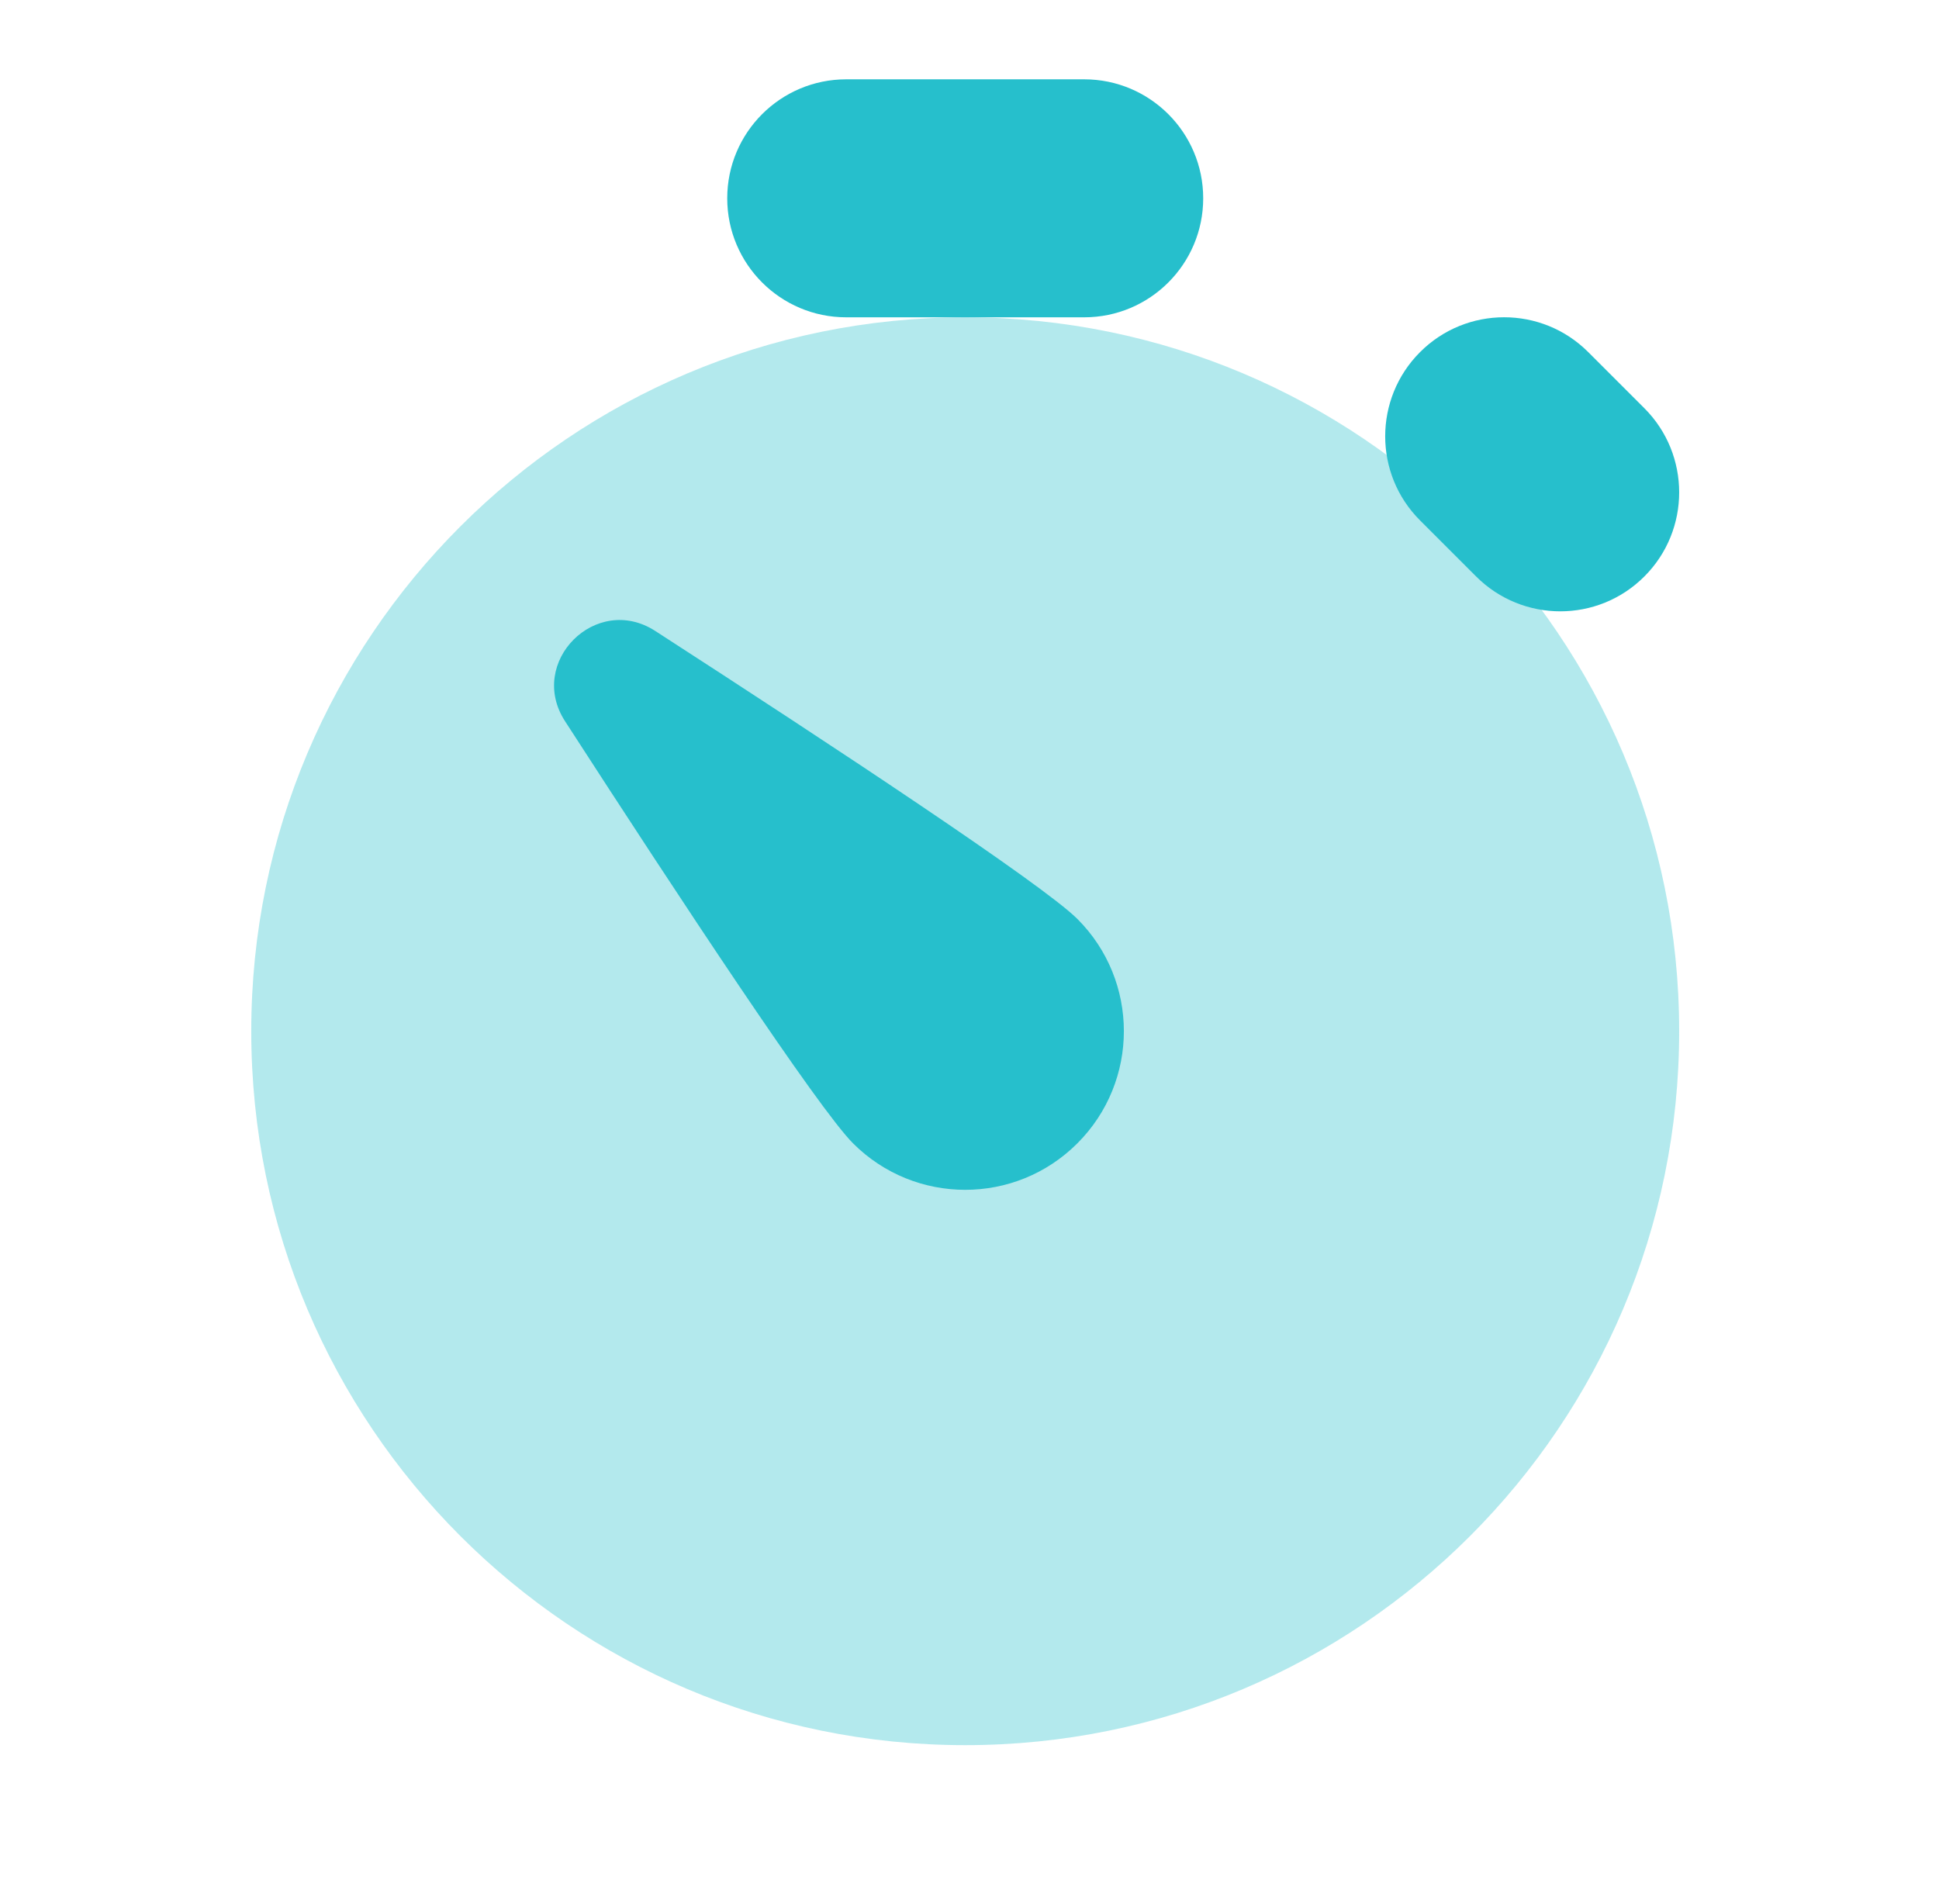
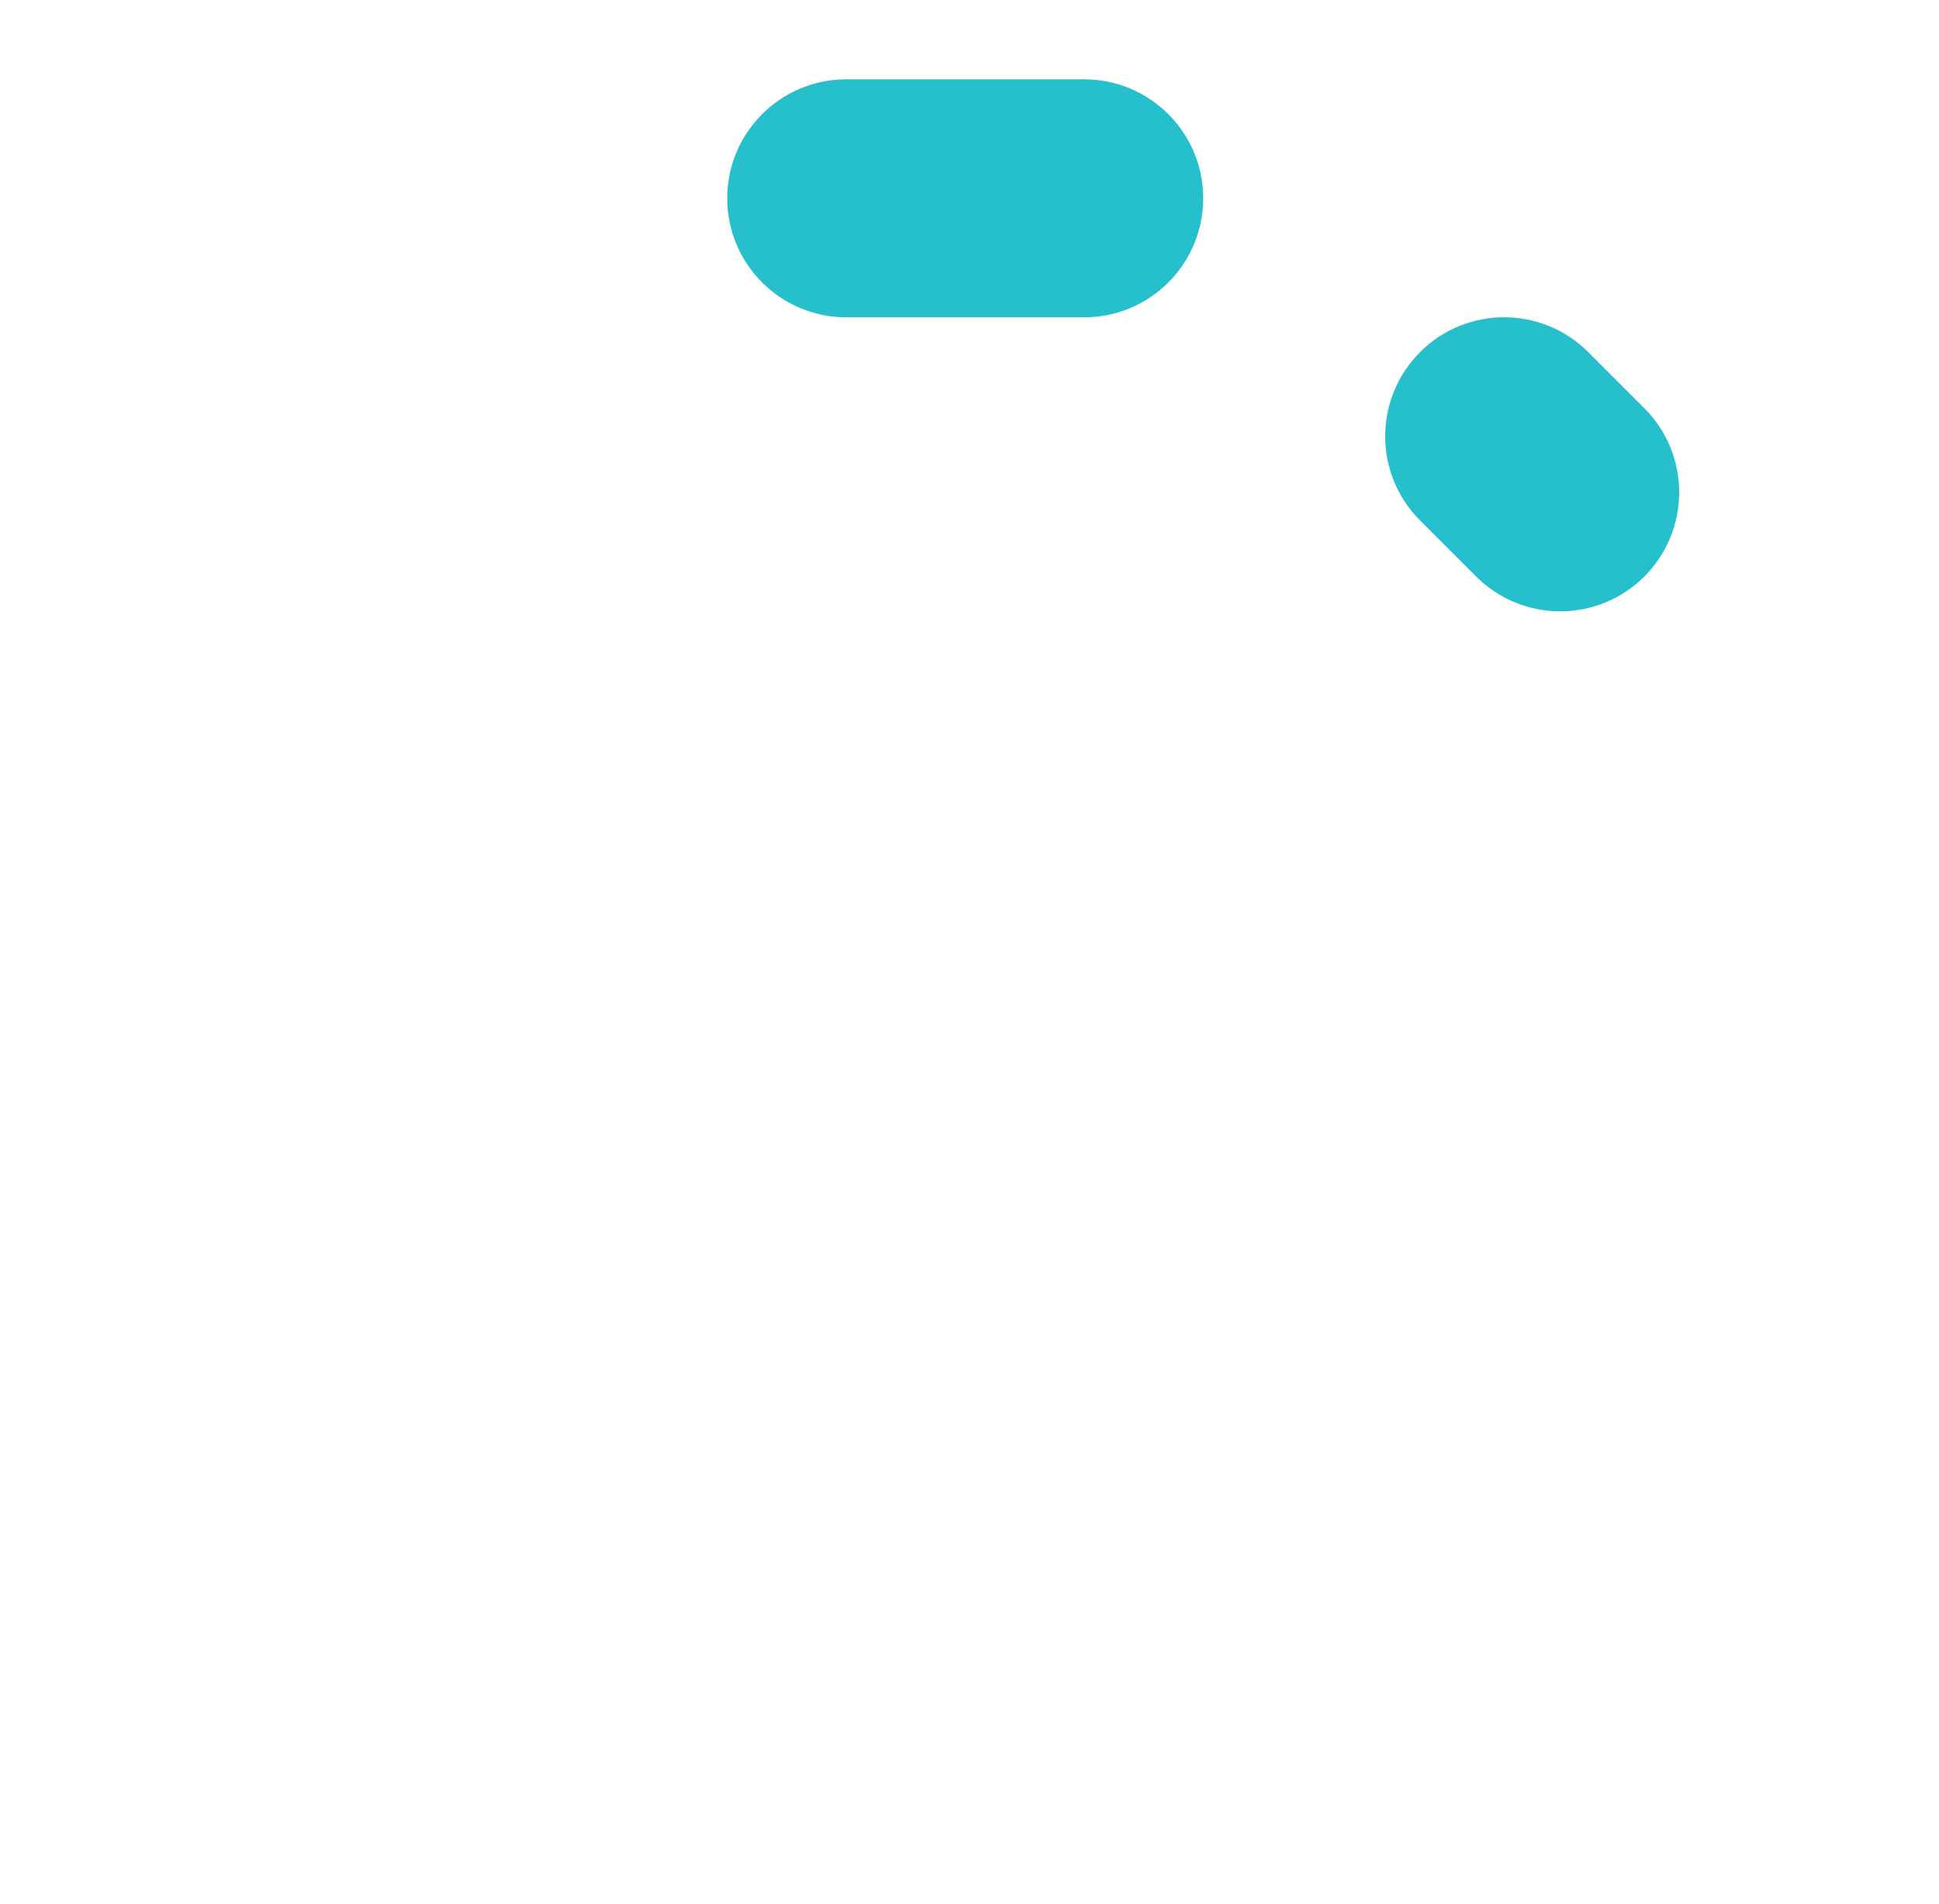
<svg xmlns="http://www.w3.org/2000/svg" width="55" height="54" viewBox="0 0 55 54" fill="none">
-   <path opacity="0.35" d="M27.378 49.504C38.563 49.504 47.63 40.437 47.63 29.252C47.63 18.068 38.563 9.001 27.378 9.001C16.194 9.001 7.127 18.068 7.127 29.252C7.127 40.437 16.194 49.504 27.378 49.504Z" fill="#26BFCC" />
-   <path d="M24.198 32.434C23.203 31.439 19.263 25.463 16.027 20.458C14.943 18.782 16.909 16.815 18.586 17.898C23.59 21.133 29.566 25.076 30.561 26.068C32.318 27.825 32.318 30.674 30.561 32.431C28.804 34.191 25.955 34.191 24.198 32.434Z" fill="#26BFCC" />
  <path d="M30.754 2.25C29.885 2.25 24.872 2.25 24.003 2.25C22.14 2.25 20.628 3.762 20.628 5.625C20.628 7.489 22.14 9.001 24.003 9.001C24.872 9.001 29.885 9.001 30.754 9.001C32.617 9.001 34.129 7.489 34.129 5.625C34.129 3.762 32.617 2.25 30.754 2.25Z" fill="#26BFCC" />
  <path d="M46.643 11.58C46.028 10.965 45.666 10.603 45.052 9.989C43.733 8.67 41.596 8.67 40.279 9.989C38.963 11.307 38.961 13.445 40.279 14.761C40.893 15.376 41.256 15.738 41.87 16.352C43.189 17.671 45.326 17.671 46.643 16.352C47.959 15.036 47.959 12.898 46.643 11.58Z" fill="#26BFCC" />
</svg>